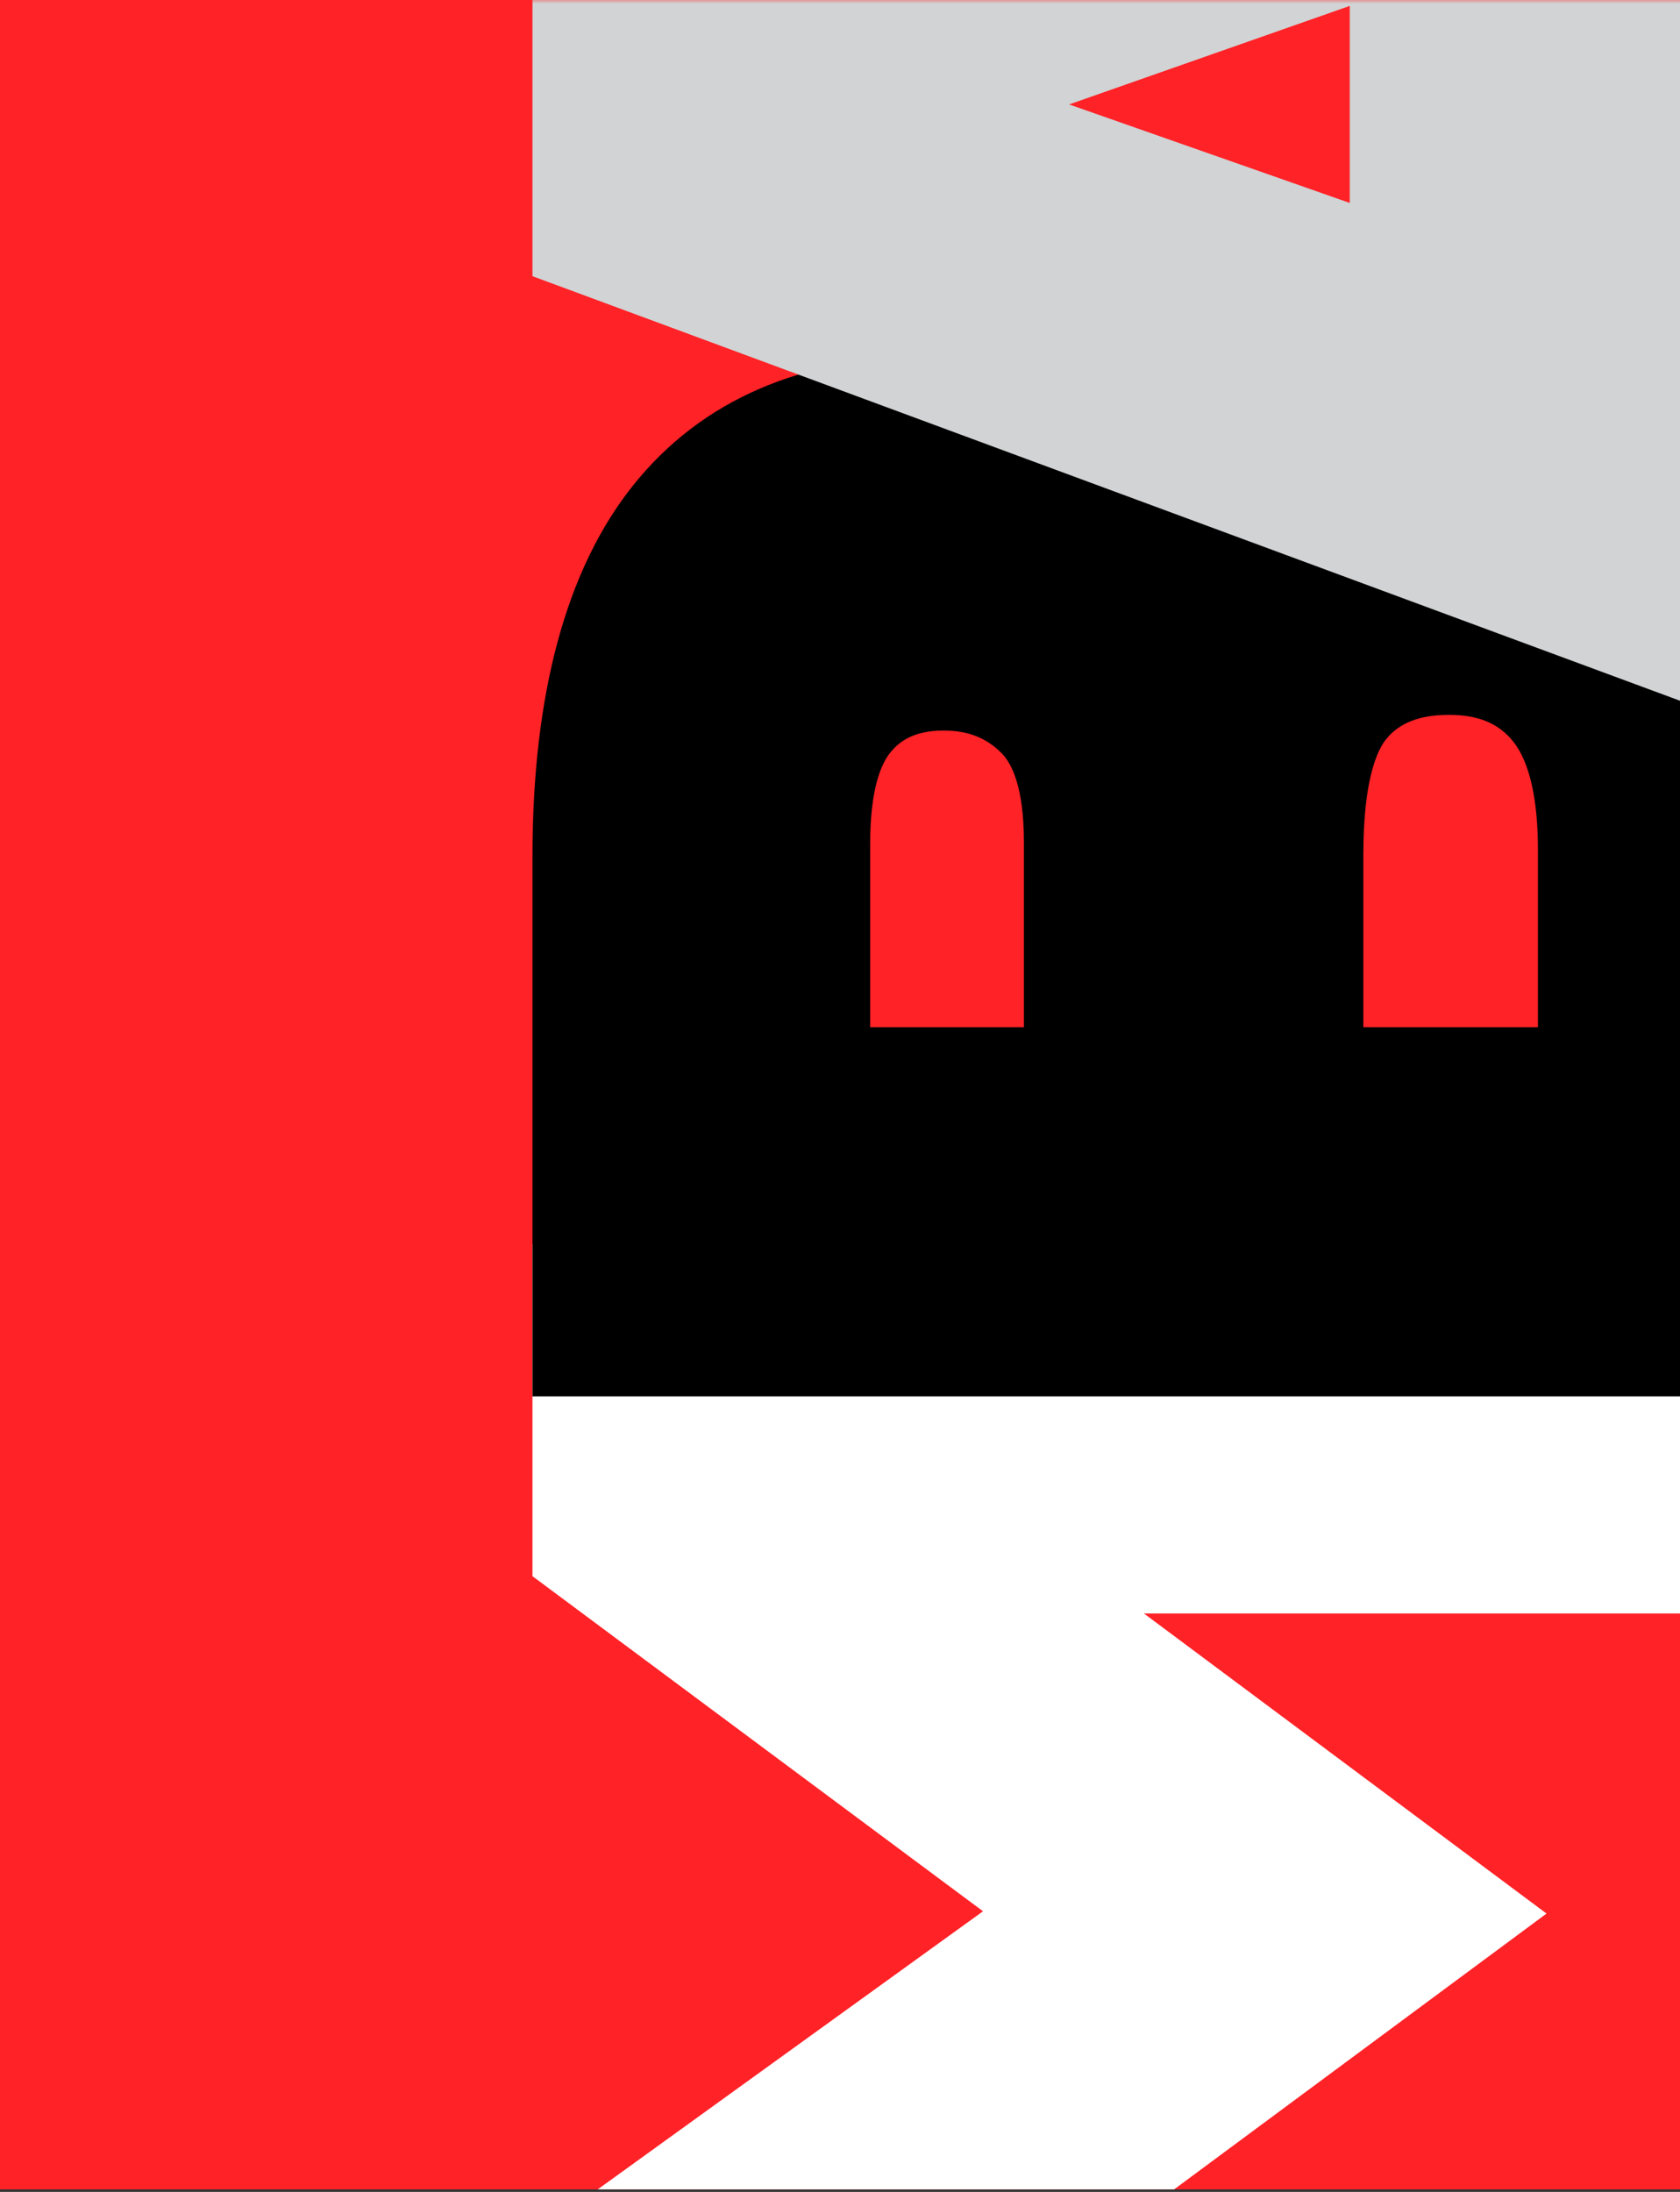
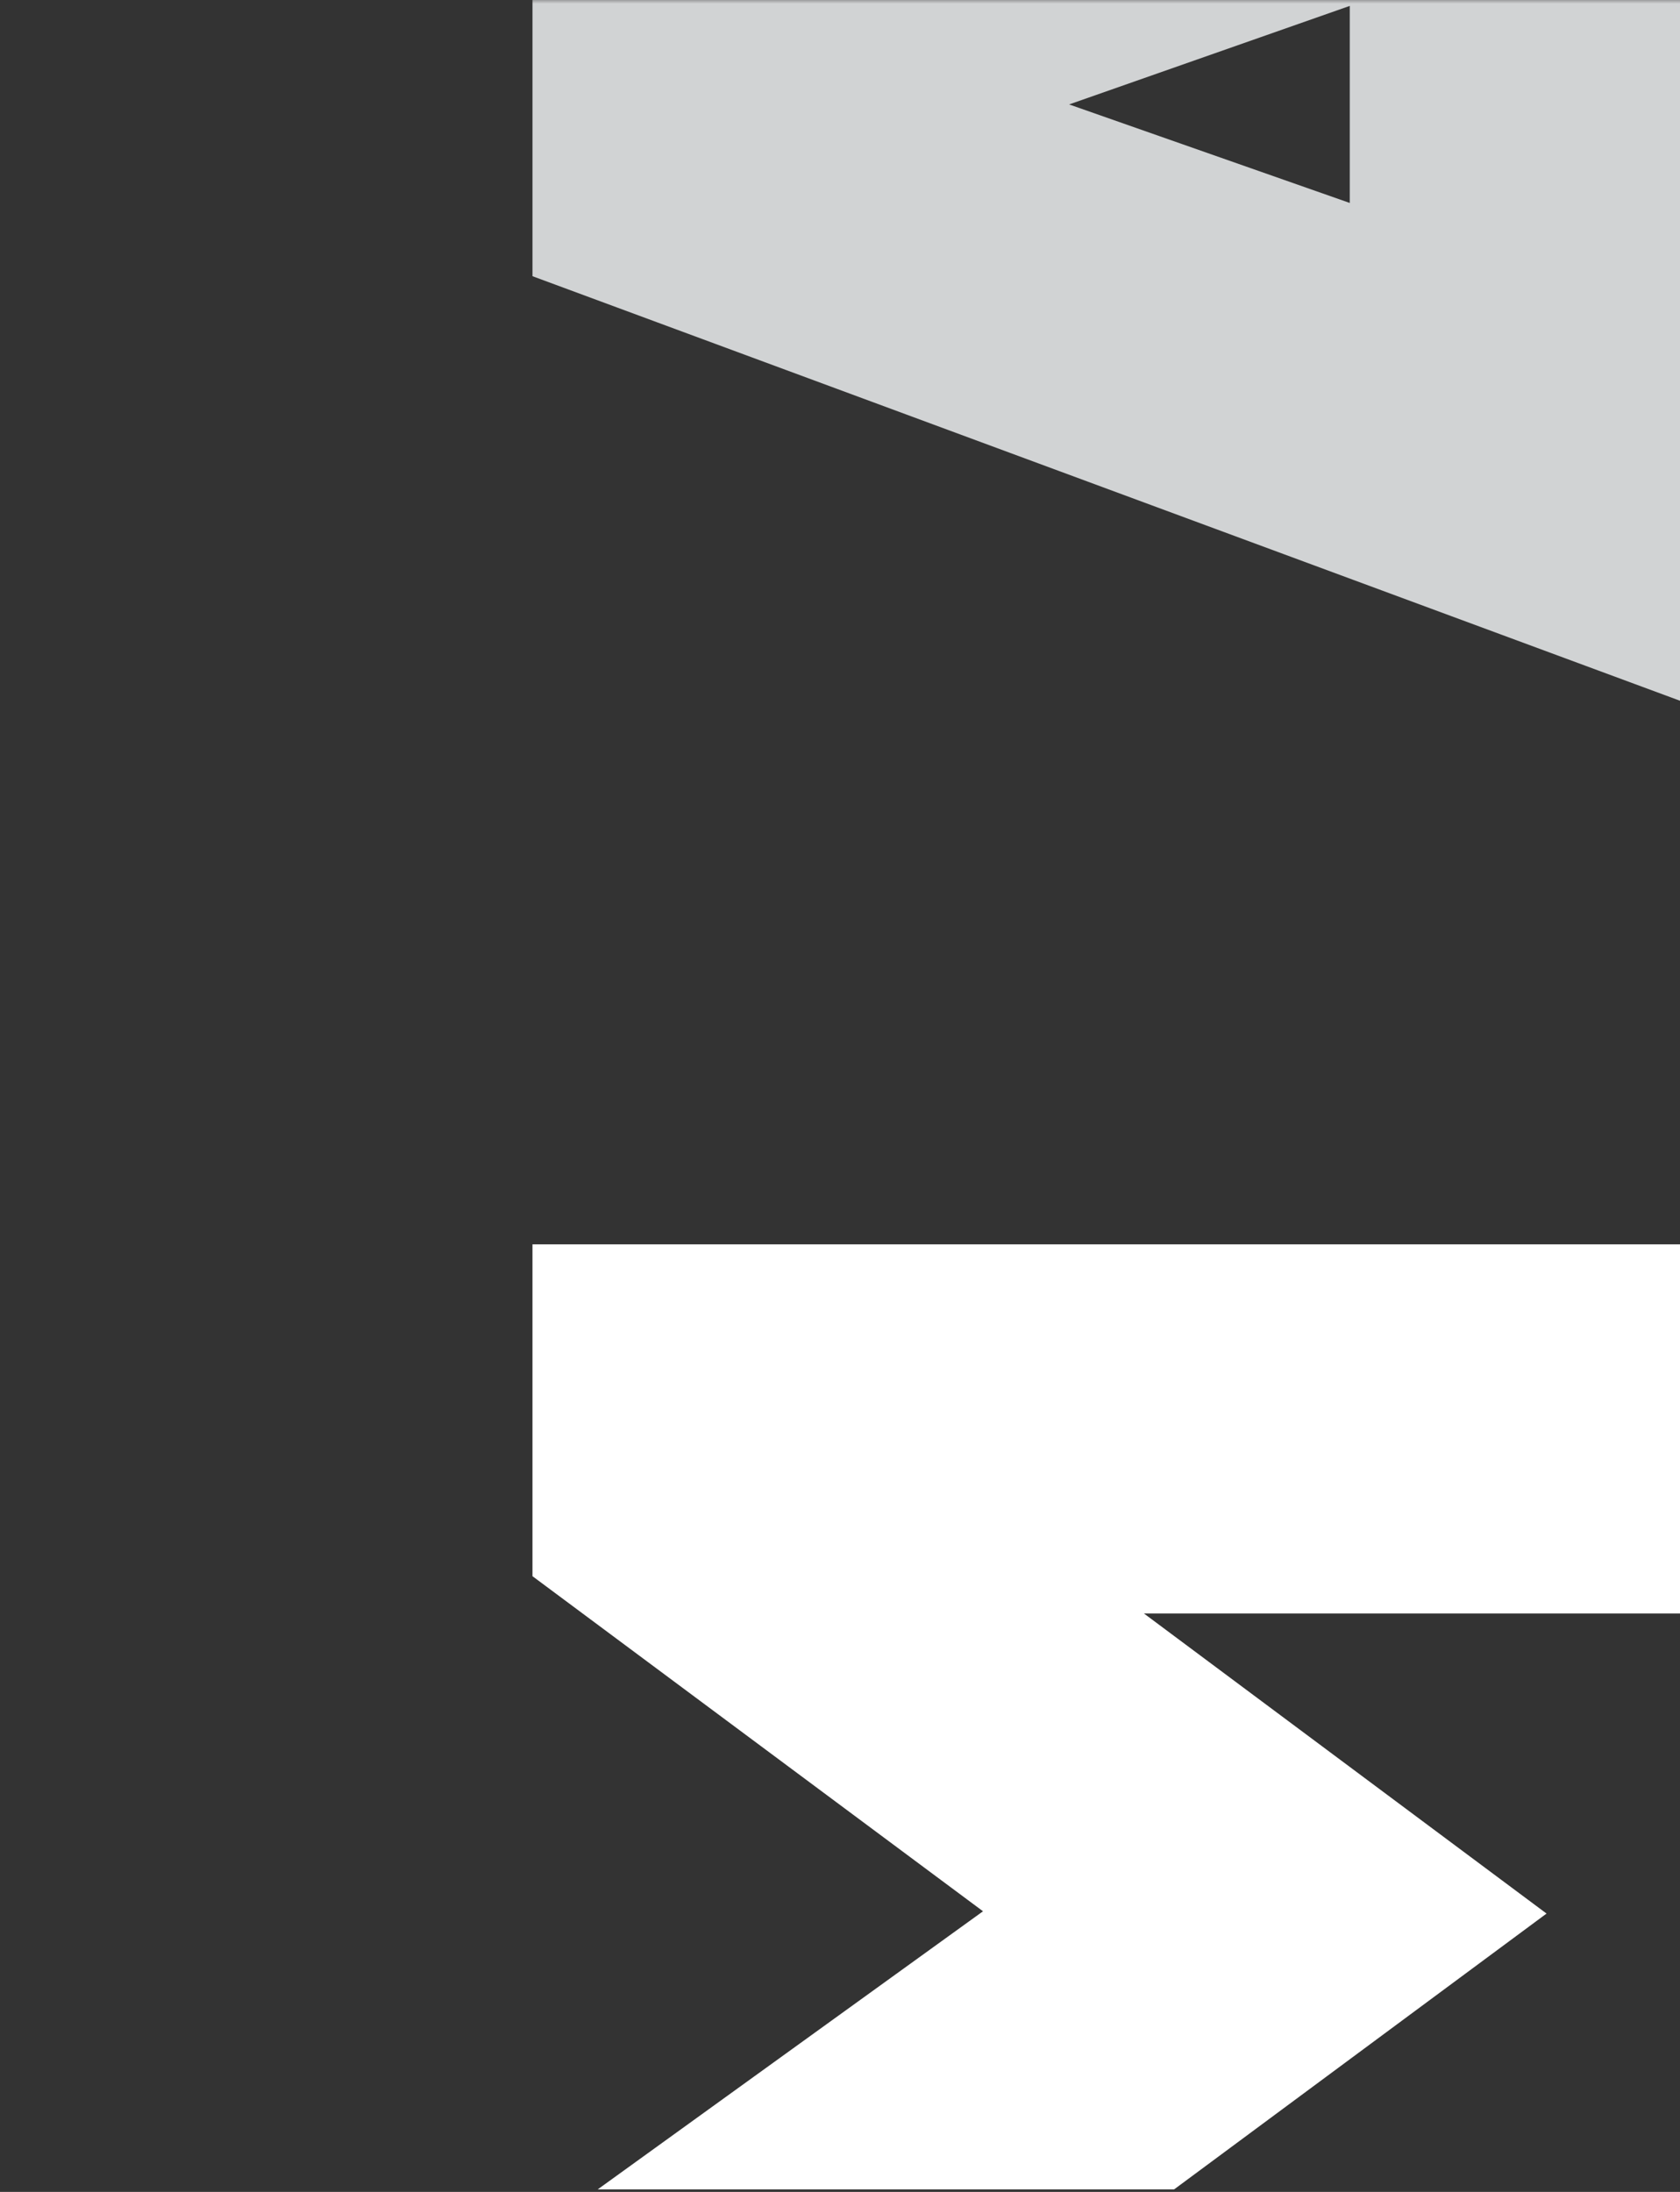
<svg xmlns="http://www.w3.org/2000/svg" xmlns:xlink="http://www.w3.org/1999/xlink" width="230px" height="300px" viewBox="0 0 230 300" version="1.1">
  <rect x="0" y="0" width="230" height="300" fill="#333333" stroke="none" />
  <title>cta-bg-mba</title>
  <defs>
    <polygon id="path-1" points="0.261 300.655 230.261 300.655 230.261 0.701 0.261 0.701" />
  </defs>
  <g id="cta-bg-mba" stroke="none" stroke-width="1" fill="none" fill-rule="evenodd">
    <g id="Group" transform="translate(0, -1)">
-       <polygon id="Fill-1" fill="#FF2227" points="0 300.655 230 300.655 230 0.677 0 0.677" />
      <polygon id="Fill-14" fill="#FFFFFF" points="72.899 171.309 72.899 216.729 134.579 262.591 81.829 300.656 160.739 300.656 211.729 262.904 156.609 221.832 230.999 221.832 230.999 171.309" />
      <g id="Group-31" transform="translate(0.739, 0)">
        <mask id="mask-2" fill="white">
          <use xlink:href="#path-1" />
        </mask>
        <g id="Clip-29" />
-         <path d="M139.44,141.595 L139.44,116.282 C139.44,108.72 137.77,105.462 136.36,104.06 C134.27,101.964 131.75,100.988 128.44,100.988 C124.13,100.988 122.24,102.677 121.19,103.948 C119.91,105.493 118.39,108.932 118.39,116.52 L118.39,141.595 L139.44,141.595 Z M209.81,141.595 L209.81,117.236 C209.81,110.404 208.66,105.324 206.47,102.546 C204.48,100.018 201.67,98.84 197.62,98.84 C193.62,98.84 190.8,99.943 189,102.209 C187.84,103.659 185.91,107.639 185.91,117.951 L185.91,141.595 L209.81,141.595 Z M72.16,192.119 L72.16,118.19 C72.16,95.984 76.78,78.926 85.89,67.491 C95.28,55.716 109.11,49.747 127.01,49.747 C135.78,49.747 143.42,51.525 149.71,55.03 C153.88,57.351 157.59,60.311 160.82,63.87 C164.38,59.281 168.62,55.504 173.47,52.601 C180.36,48.491 188.8,46.407 198.58,46.407 C218.32,46.407 233.13,53.086 242.58,66.257 C251.67,78.914 256.28,96.387 256.28,118.19 L256.28,192.119 L72.16,192.119 Z" id="Fill-28" fill="#000000" mask="url(#mask-2)" />
-         <path d="M184.05,28.778 L184.05,1.808 L145.63,15.293 L184.05,28.778 Z M72.16,38.803 L72.16,-8.217 L256.28,-76.317 L256.28,-23.393 L230.28,-14.327 L230.28,45.151 L256.28,54.216 L256.28,106.902 L72.16,38.803 Z" id="Fill-30" fill="#D1D3D4" mask="url(#mask-2)" />
+         <path d="M184.05,28.778 L184.05,1.808 L145.63,15.293 L184.05,28.778 Z M72.16,38.803 L72.16,-8.217 L256.28,-76.317 L256.28,-23.393 L230.28,-14.327 L230.28,45.151 L256.28,54.216 L256.28,106.902 L72.16,38.803 " id="Fill-30" fill="#D1D3D4" mask="url(#mask-2)" />
      </g>
    </g>
  </g>
</svg>